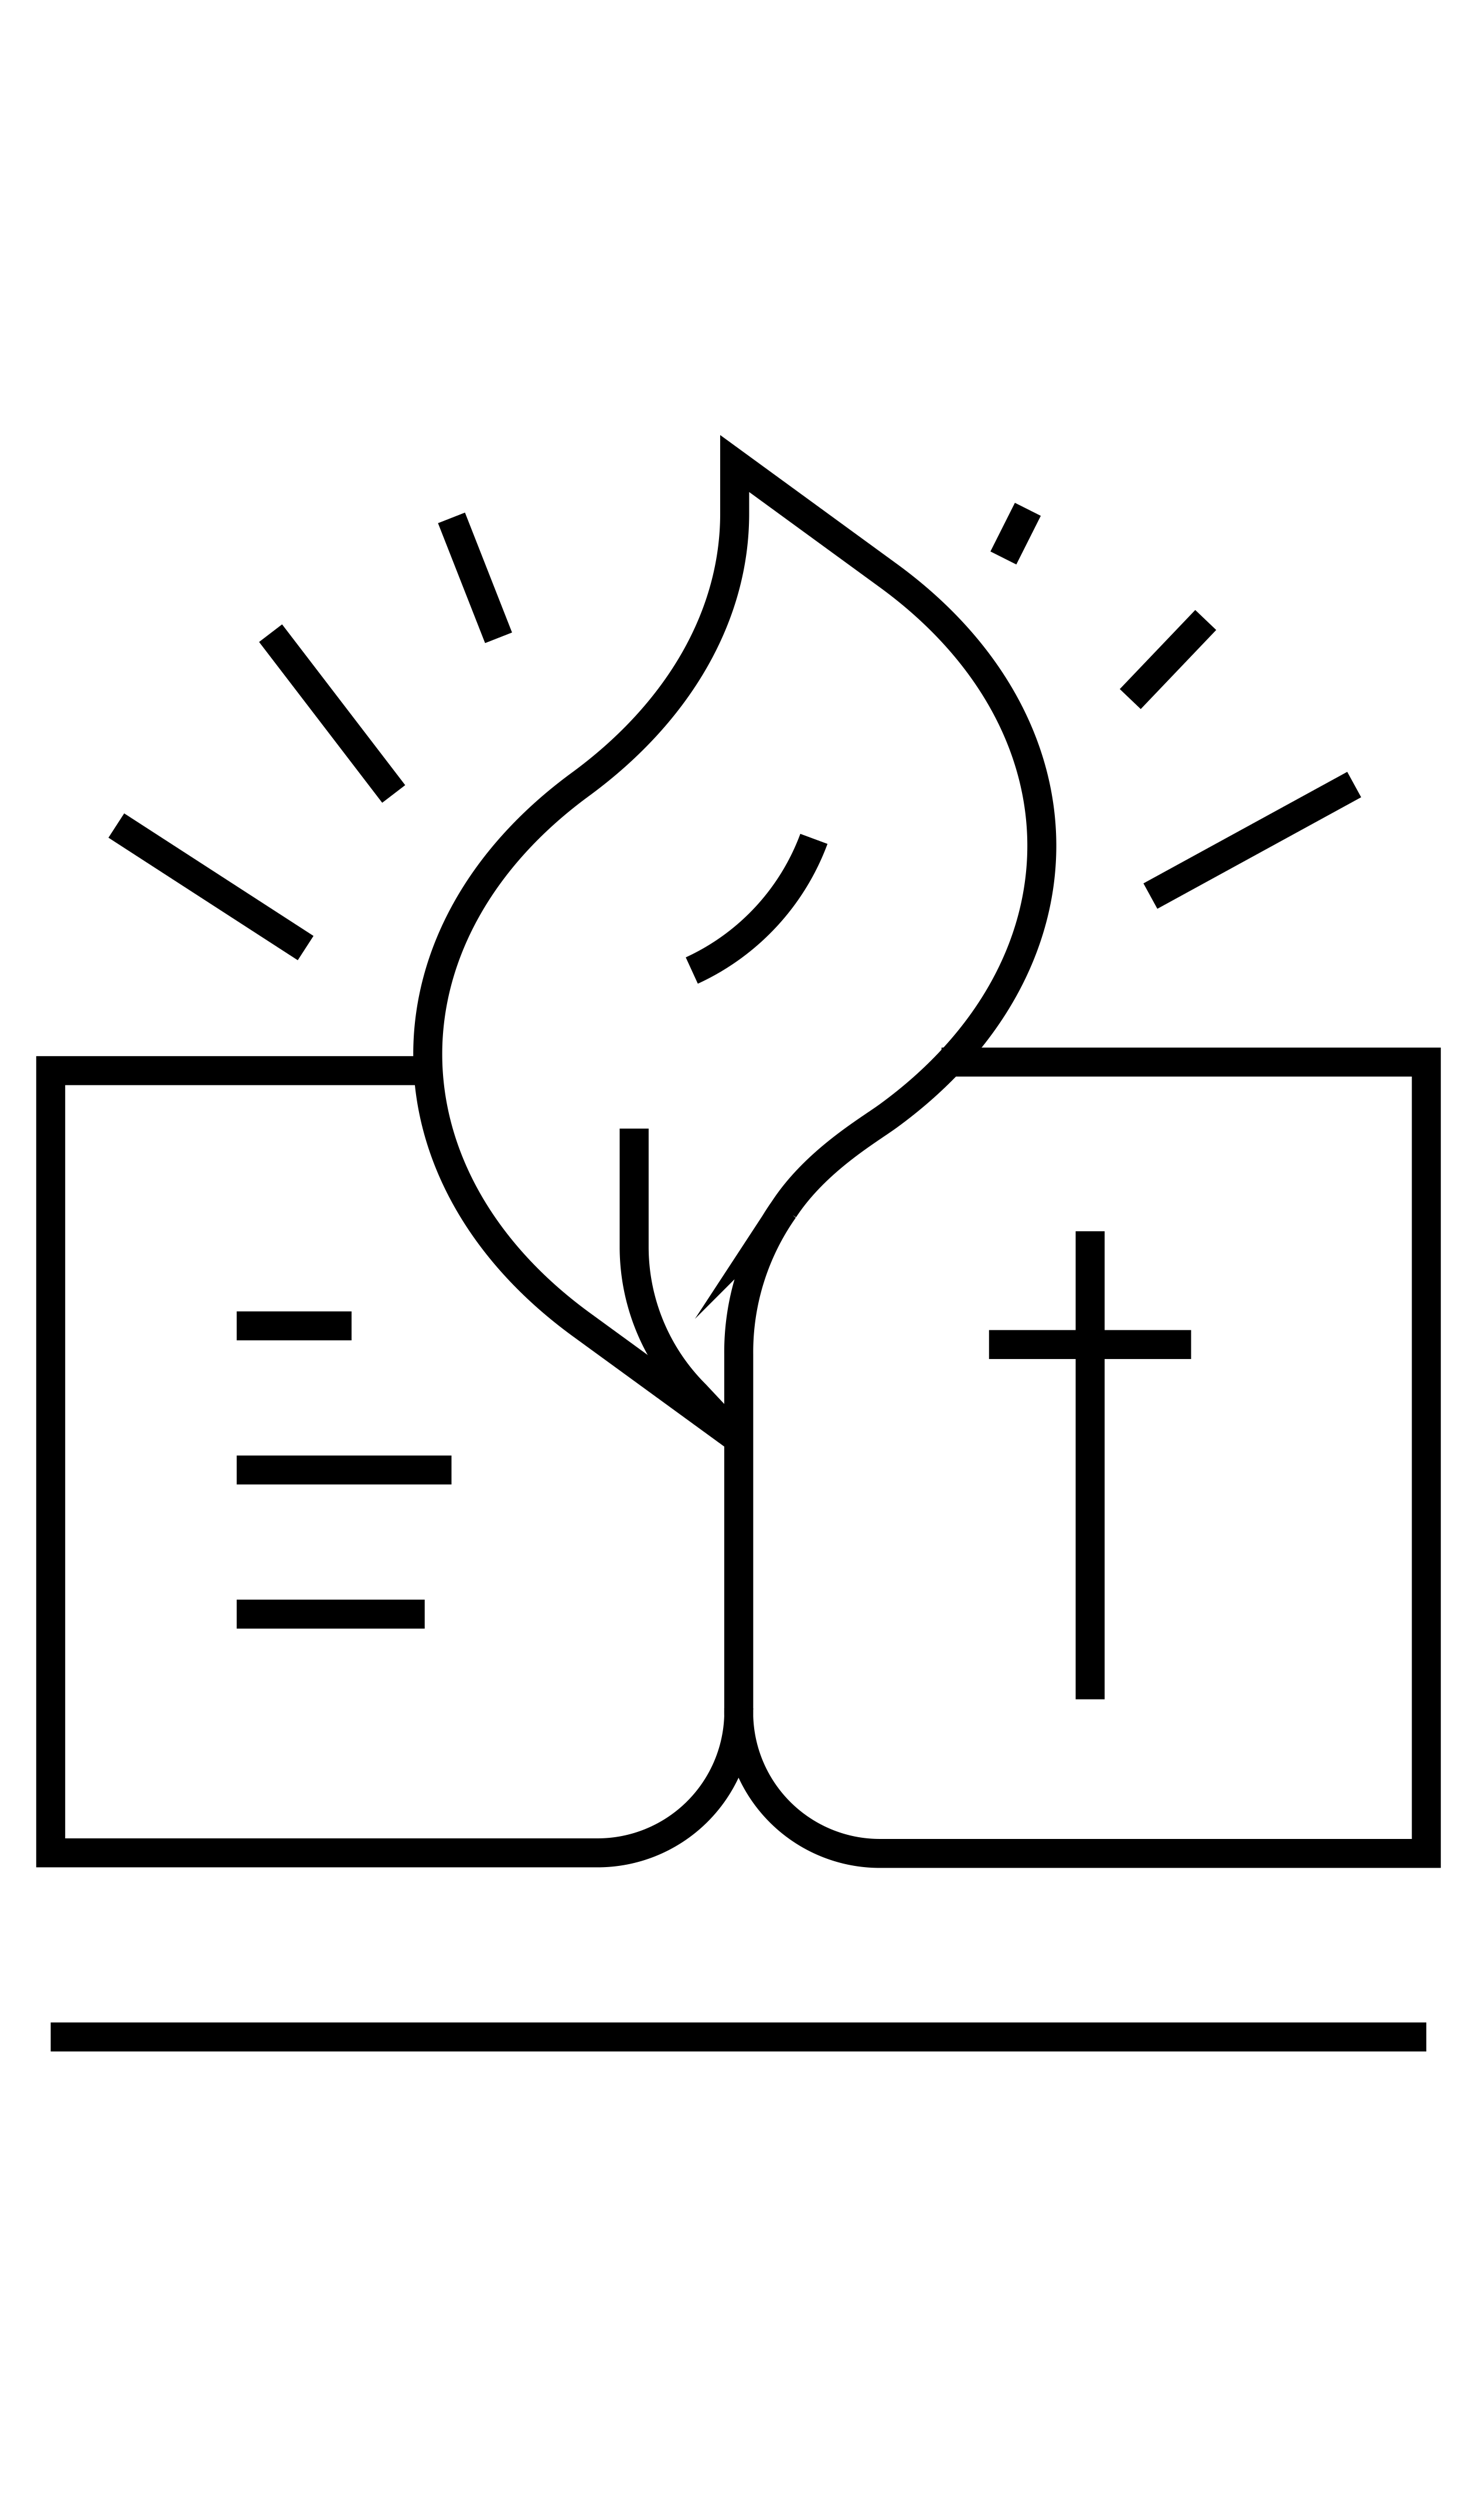
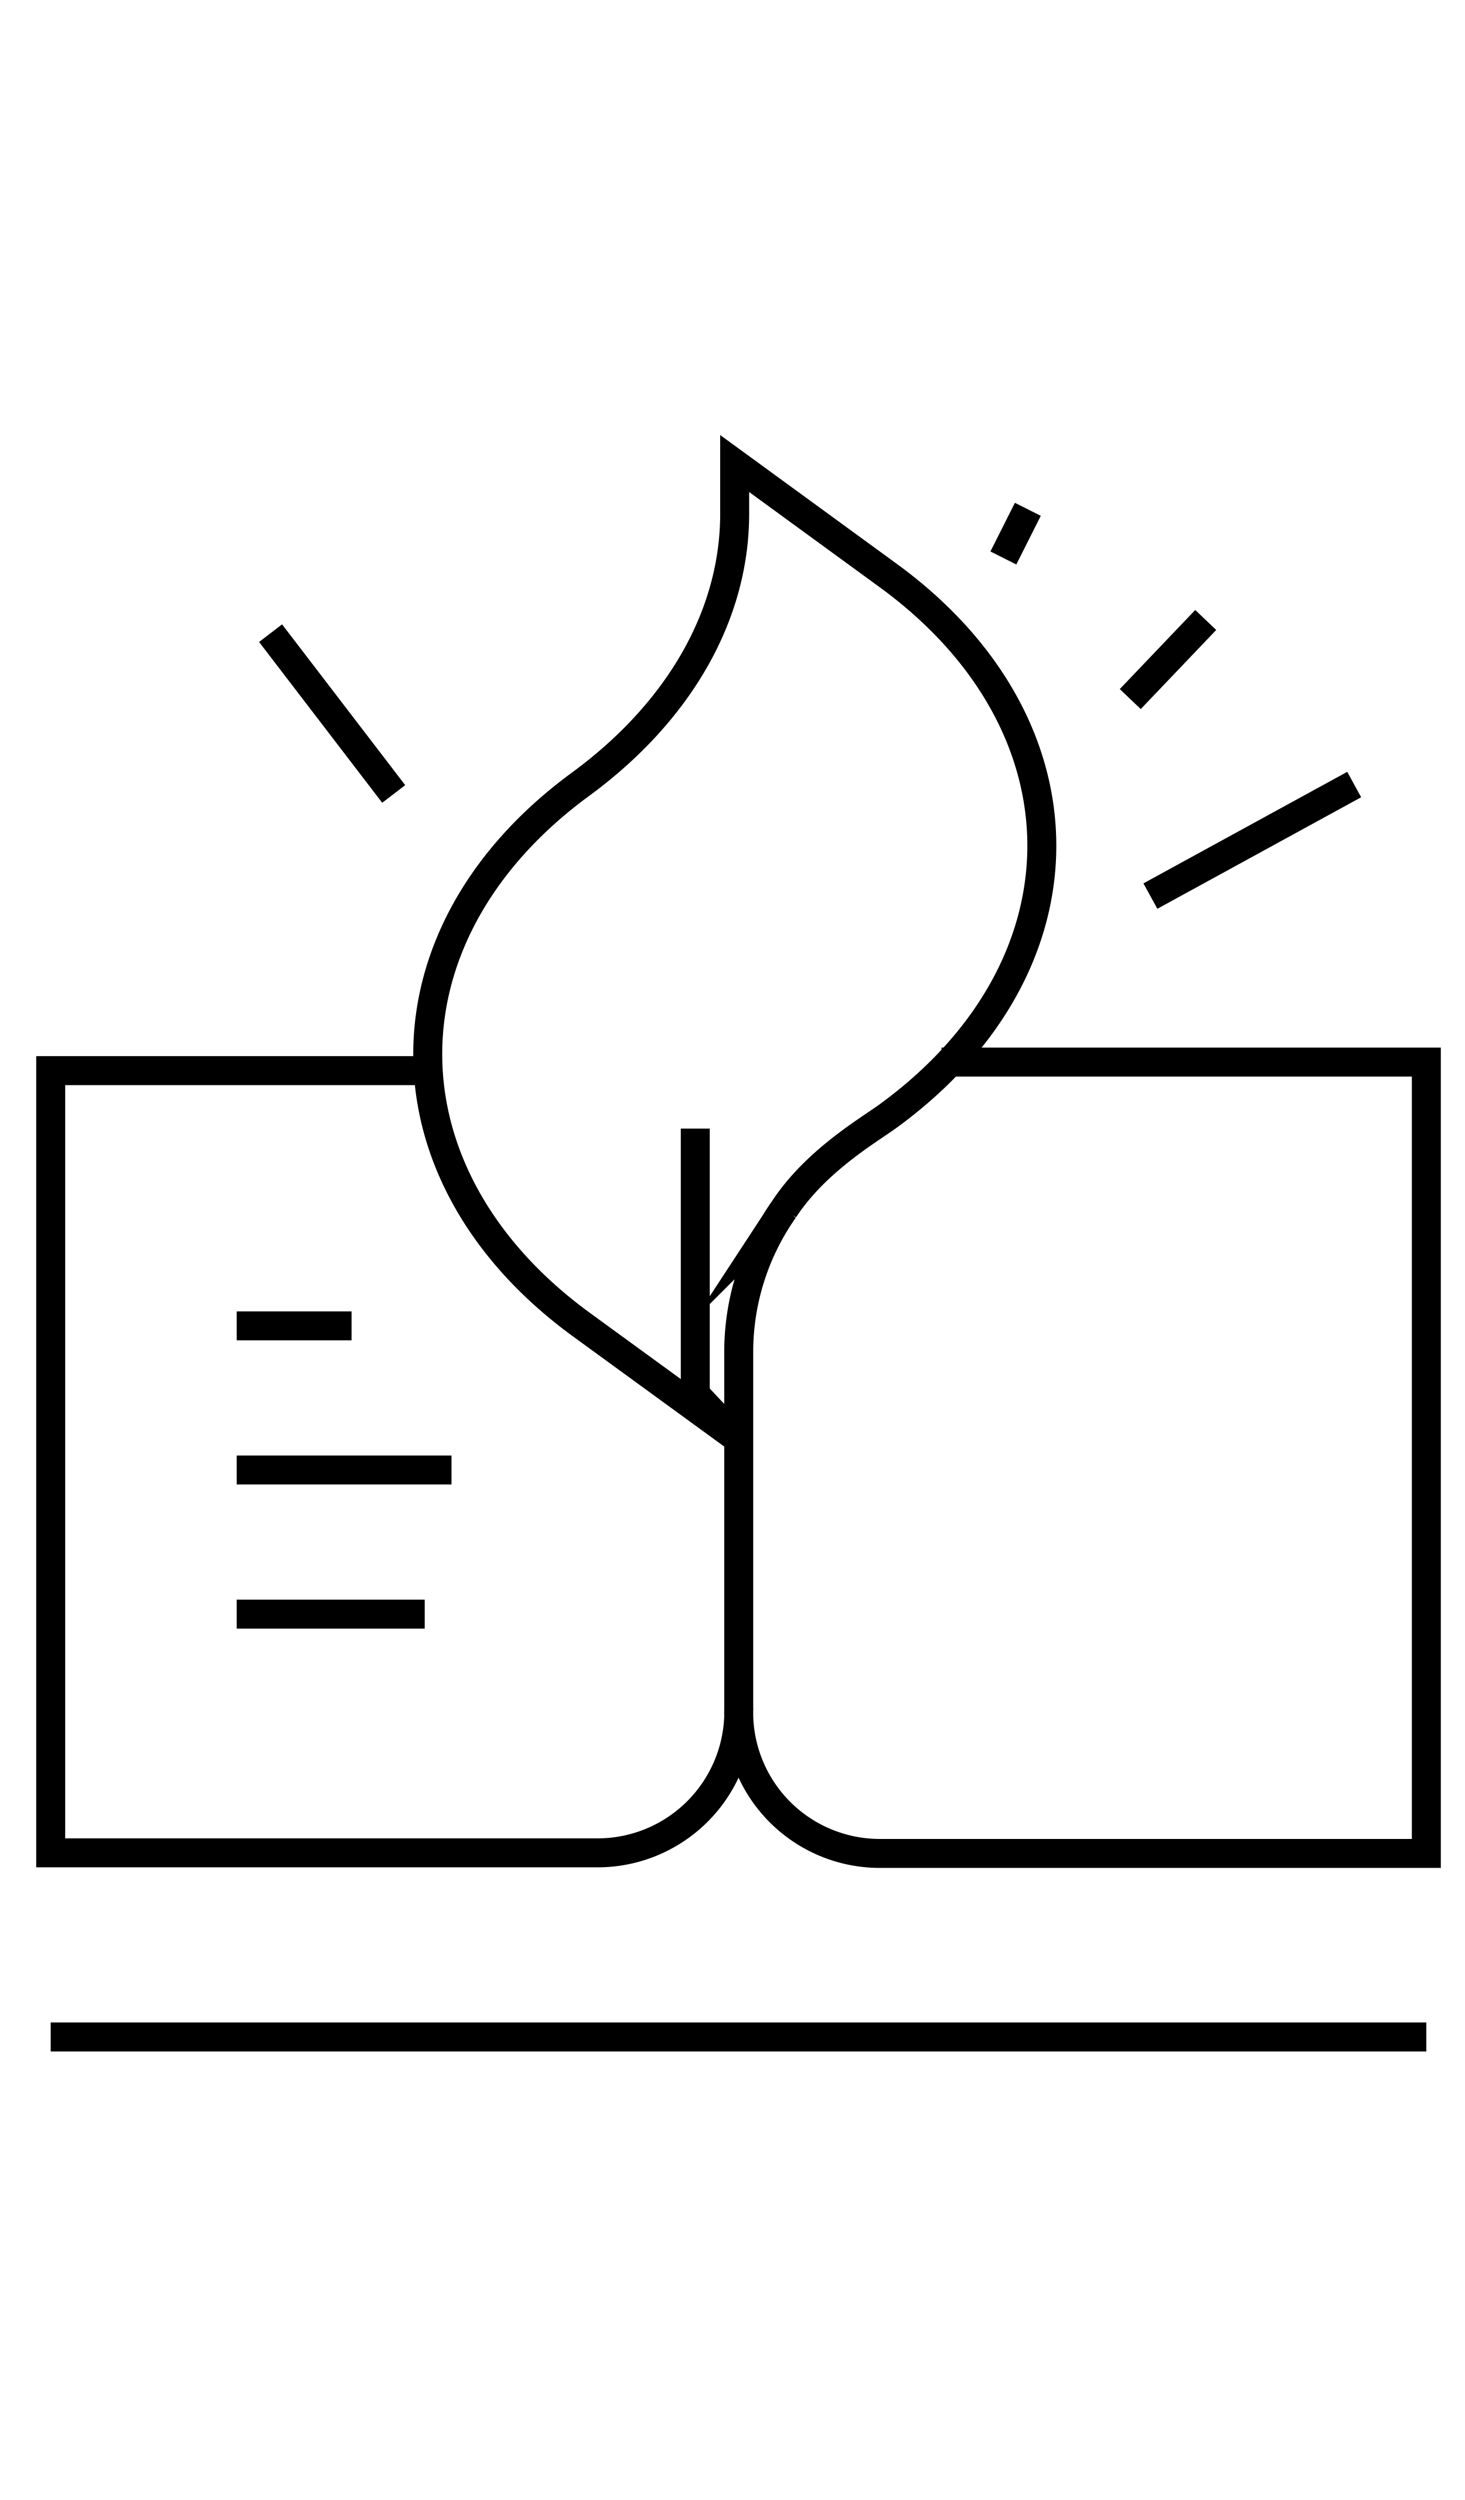
<svg xmlns="http://www.w3.org/2000/svg" viewBox="0 0 101.14 172.59">
  <defs>
    <style>.bl-1,.bl-2{fill:none;}.bl-2{stroke:currentColor;stroke-miterlimit:10;stroke-width:2px;}</style>
  </defs>
  <g id="Layer_2" data-name="Layer 2">
    <g id="Layer_1-2" data-name="Layer 1">
      <rect class="bl-1" width="101.14" height="172.59" />
      <line class="bl-2" x1="16.34" y1="111.43" x2="29.32" y2="111.43" />
      <line class="bl-2" x1="16.34" y1="101.48" x2="31.17" y2="101.48" />
      <line class="bl-2" x1="16.34" y1="91.53" x2="24.27" y2="91.53" />
      <path class="bl-2" d="M50.72,99.15l-10.6-7.72C26,81.12,26,64.42,40.12,54.11h0c6.79-5,10.6-11.66,10.6-18.65V32l10.6,7.73c14.14,10.31,14.14,27,0,37.31h0c-1.37,1-5,3.09-7.2,6.45A17.12,17.12,0,0,0,51,93.5V118" />
      <path class="bl-2" d="M29.45,73.91H3.5v54H41.23A9.75,9.75,0,0,0,51,118.46l0-.51h0a9.74,9.74,0,0,0,9.74,10H98.47V73.32H65" />
      <line class="bl-2" x1="50.99" y1="80.3" x2="50.99" y2="80.3" />
      <line class="bl-2" x1="3.5" y1="140.62" x2="98.47" y2="140.62" />
-       <line class="bl-2" x1="75.26" y1="117.31" x2="75.26" y2="85" />
-       <line class="bl-2" x1="68.28" y1="92.82" x2="82.23" y2="92.82" />
      <line class="bl-2" x1="18.68" y1="43.71" x2="27.18" y2="54.81" />
-       <line class="bl-2" x1="8.03" y1="56.99" x2="21.1" y2="65.45" />
      <line class="bl-2" x1="93.49" y1="54.16" x2="79.42" y2="61.86" />
      <line class="bl-2" x1="83.24" y1="42.8" x2="78.03" y2="48.26" />
      <line class="bl-2" x1="70.96" y1="35.16" x2="69.27" y2="38.52" />
-       <line class="bl-2" x1="31.17" y1="35.75" x2="34.42" y2="44.03" />
-       <path class="bl-2" d="M50.72,99.15,48,96.25A14.39,14.39,0,0,1,43.78,86.1V77.91" />
-       <path class="bl-2" d="M47.76,67a16.19,16.19,0,0,0,8.43-9.09" />
+       <path class="bl-2" d="M50.72,99.15,48,96.25V77.91" />
    </g>
  </g>
</svg>